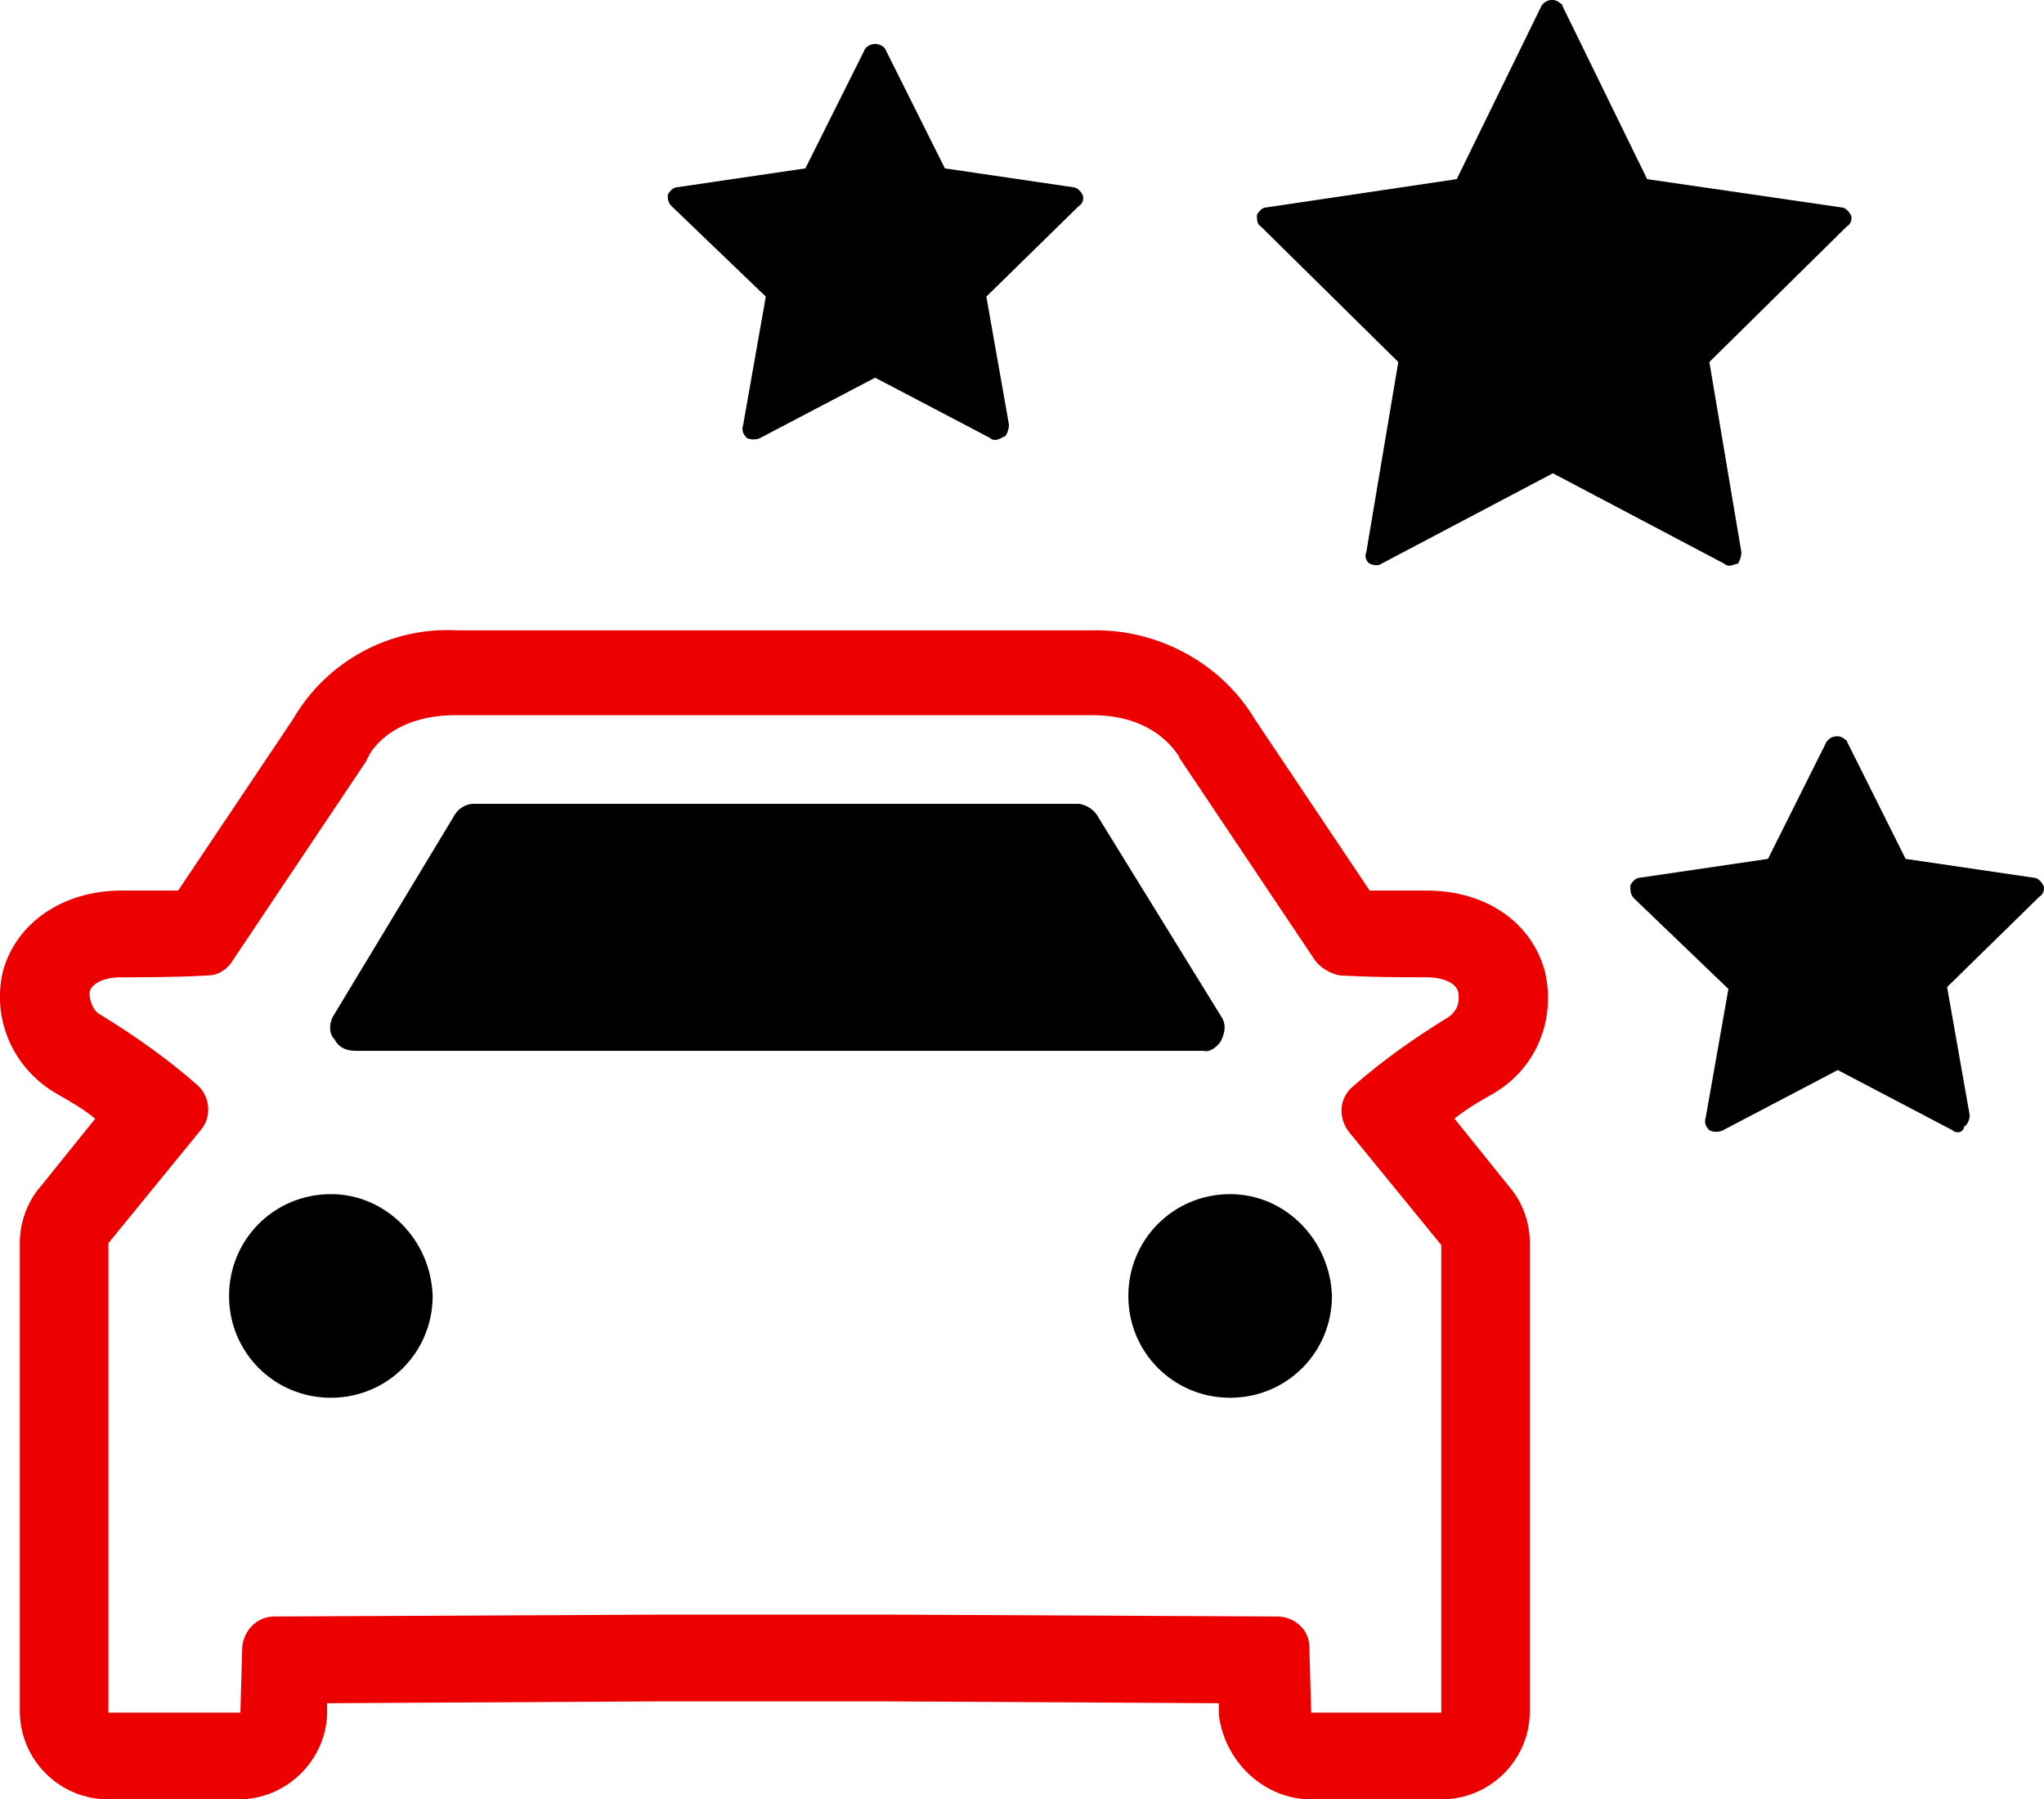
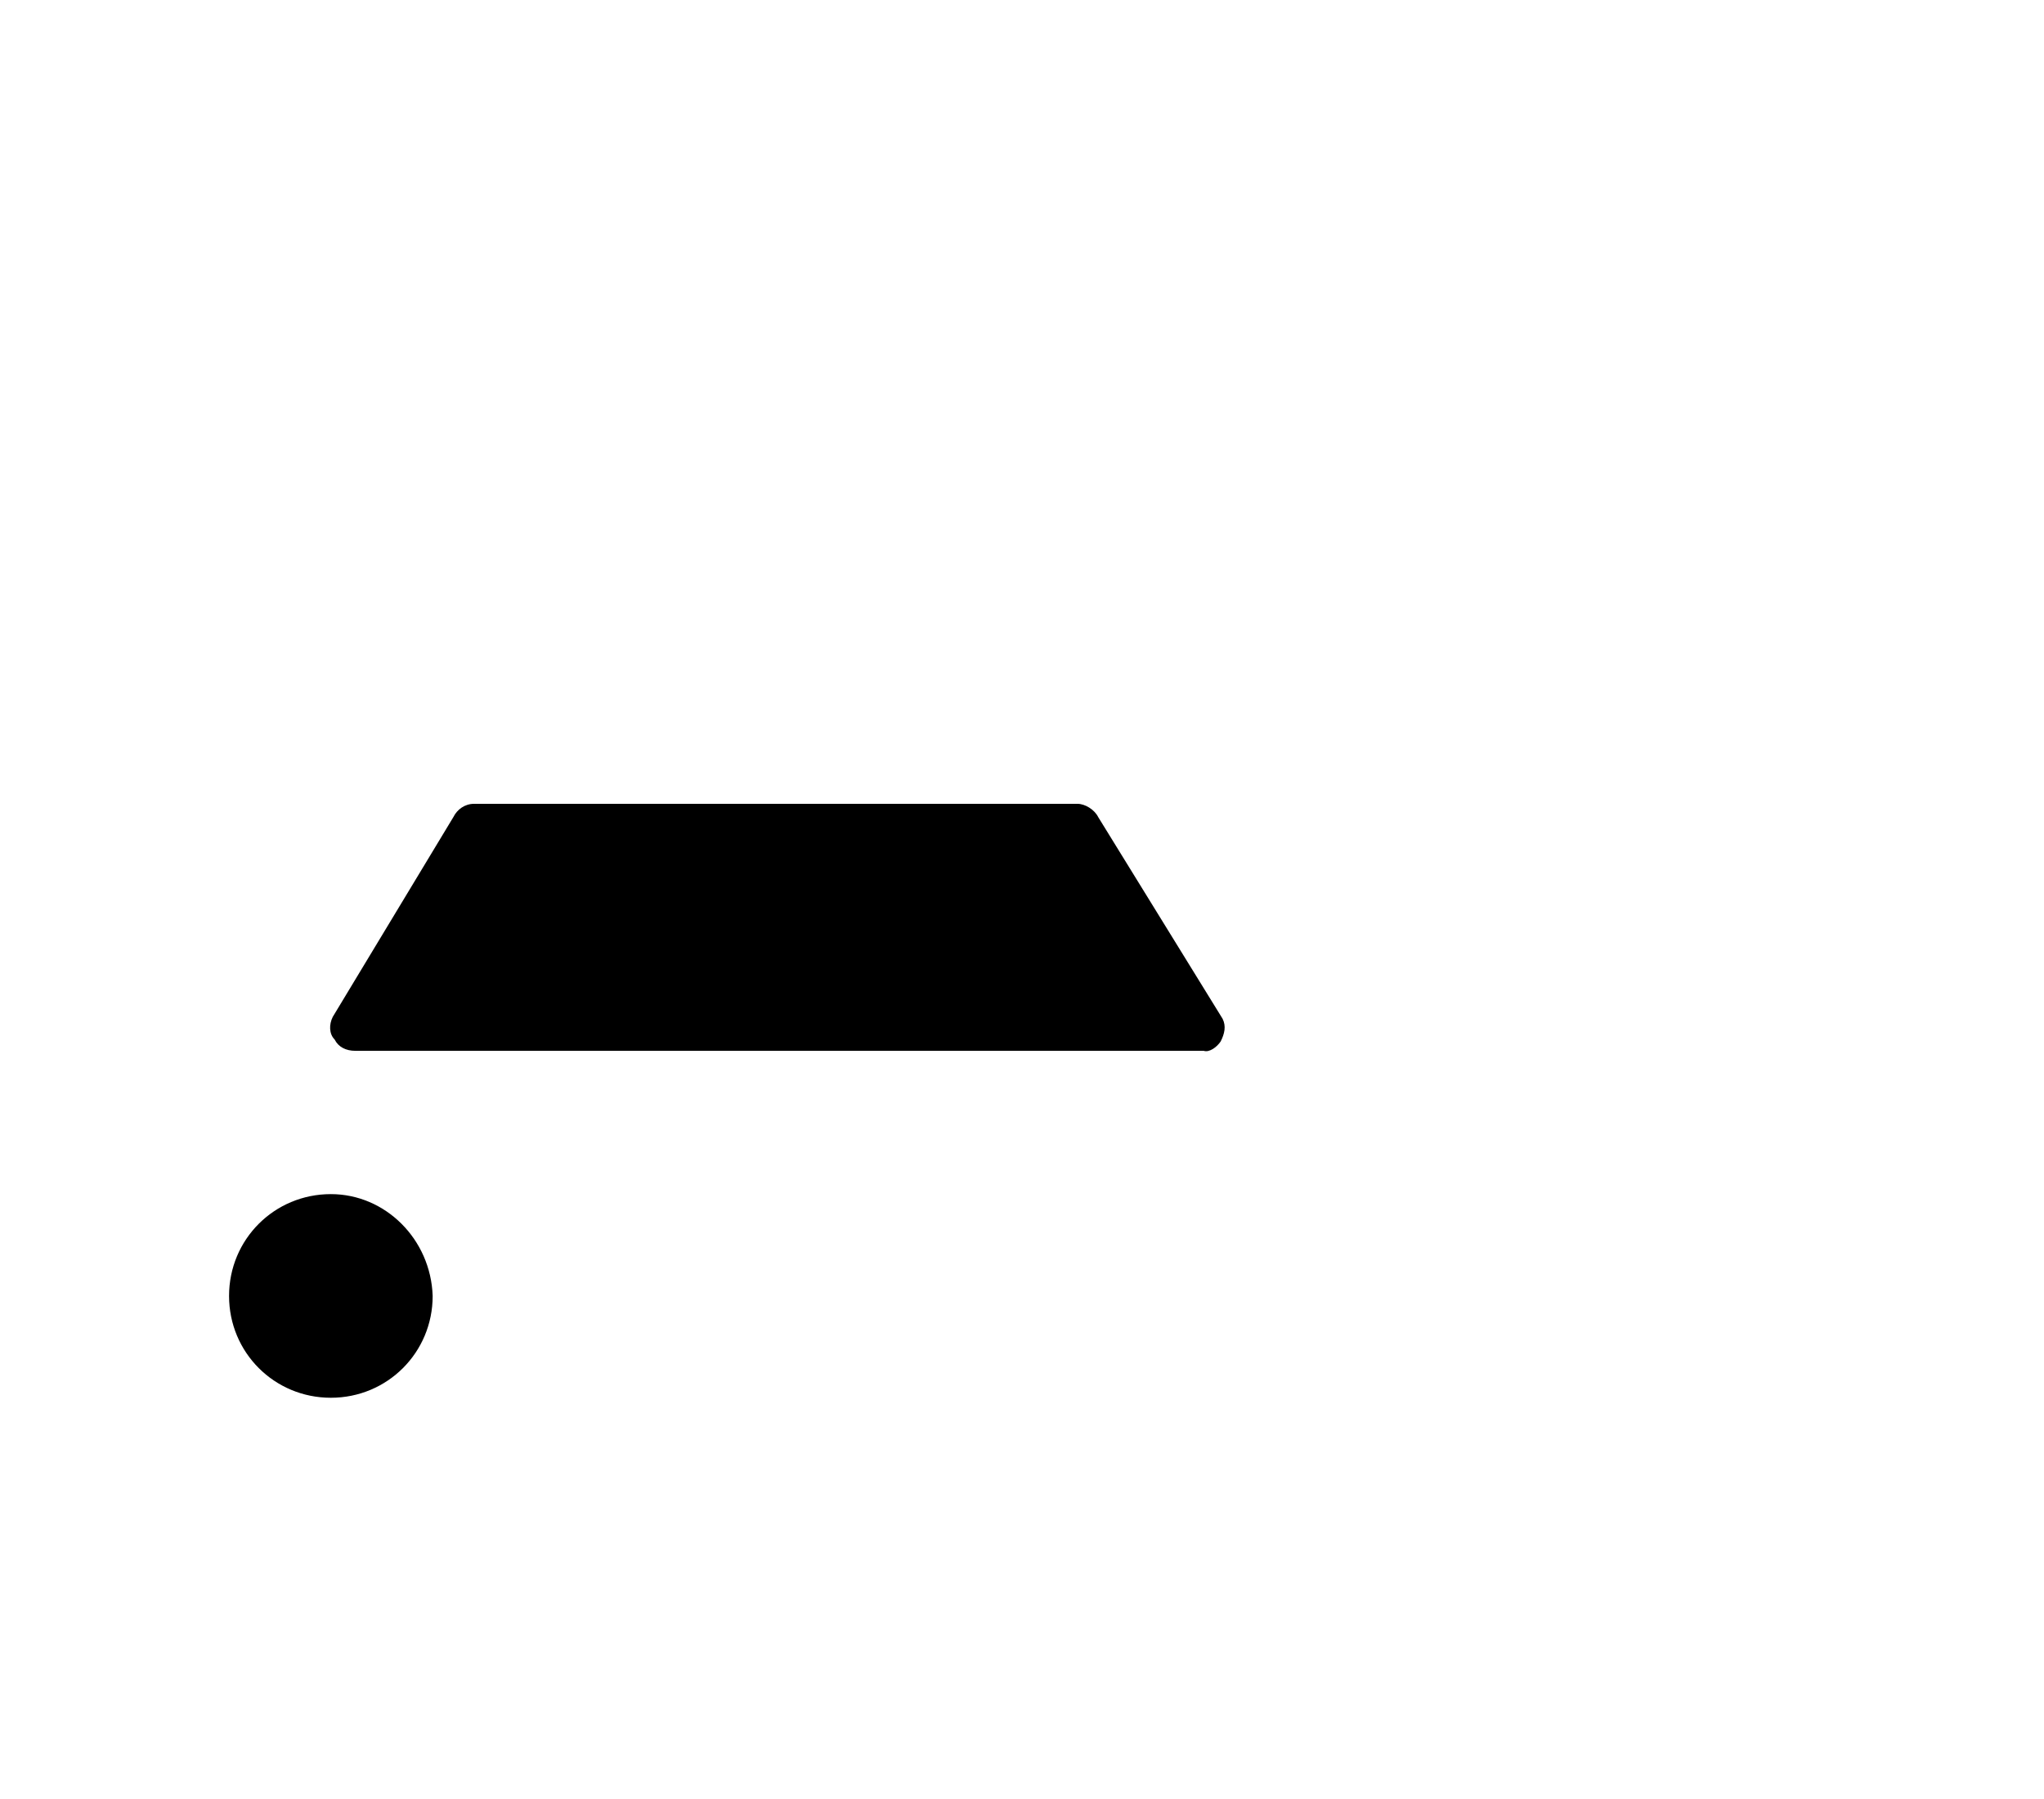
<svg xmlns="http://www.w3.org/2000/svg" id="Layer_1" data-name="Layer 1" viewBox="0 0 108.42 95.43">
  <defs>
    <style>
      .cls-1 {
        fill: #ed0000;
      }
    </style>
  </defs>
  <g id="Groupe_16537" data-name="Groupe 16537">
    <g id="Groupe_16533" data-name="Groupe 16533">
      <path id="Tracé_56468" data-name="Tracé 56468" d="m17.55,63.33c-3,0-5.4,2.4-5.4,5.4s2.4,5.4,5.4,5.4,5.4-2.4,5.4-5.4c-.1-3-2.5-5.4-5.4-5.4Z" />
-       <path id="Tracé_56469" data-name="Tracé 56469" d="m65.25,63.33c-3,0-5.4,2.4-5.4,5.4s2.4,5.4,5.4,5.4,5.4-2.4,5.4-5.4c-.1-3-2.5-5.4-5.4-5.4Z" />
      <path id="Tracé_56470" data-name="Tracé 56470" d="m64.75,55.23c.2-.4.3-.8.1-1.2l-6.6-10.7c-.2-.4-.7-.7-1.1-.7H25.15c-.5,0-.9.3-1.1.7l-6.4,10.6c-.2.4-.2.9.1,1.2.2.4.6.6,1.1.6h45c.3.1.7-.2.9-.5Z" />
-       <path id="Tracé_56471" data-name="Tracé 56471" class="cls-1" d="m81.95,51.53c-.7-2.6-3.1-4.3-6.3-4.3h-3l-6.1-9.1c-1.8-3-5.2-4.8-8.7-4.7H24.25c-3.5-.2-6.9,1.6-8.7,4.7l-6.1,9.1h-3c-3.1,0-5.6,1.7-6.3,4.3-.6,2.6.6,5.2,2.9,6.5.7.4,1.4.8,2,1.3l-2.9,3.6c-.7.8-1.1,1.9-1.1,3v24.8c0,2.6,2.1,4.7,4.7,4.7h6.9c2.5,0,4.6-2,4.7-4.5v-.6l17.9-.1h11.5l17.9.1v.6c.3,2.5,2.4,4.5,4.9,4.5h6.9c2.6,0,4.7-2.1,4.7-4.7h0v-24.8c0-1.1-.4-2.2-1.1-3l-2.9-3.6c.6-.5,1.3-.9,2-1.3,2.3-1.3,3.4-3.9,2.8-6.5Zm-5.1,2.4c-1.8,1.1-3.5,2.3-5.1,3.7-.7.6-.8,1.6-.2,2.4l4.9,6v24.8h-6.9l-.1-3.5c0-.9-.8-1.6-1.7-1.6l-20.8-.1h-11.6l-20.8.1c-.9,0-1.6.7-1.7,1.6l-.1,3.5h-7v-24.9l4.9-6c.6-.7.5-1.8-.2-2.4-1.6-1.4-3.3-2.6-5.1-3.7-.4-.2-.6-.7-.6-1.2.1-.5.8-.8,1.7-.8h.4c2.9,0,4.2-.1,4.2-.1.5,0,1-.3,1.3-.8l7.1-10.6c0-.1.1-.2.1-.2,0-.1,1.1-2.2,4.6-2.2h33.8c3.4,0,4.5,2.1,4.6,2.2,0,.1.1.2.1.2l7.1,10.6c.3.4.8.7,1.3.8.1,0,1.3.1,4.2.1h.4c.9,0,1.6.3,1.7.8.1.6-.1,1-.5,1.3h0Z" />
    </g>
    <g id="Groupe_16534" data-name="Groupe 16534">
-       <path id="Tracé_56472" data-name="Tracé 56472" d="m52.82,23.33c-.1,0-.2,0-.3-.1l-6.1-3.2-6.1,3.2c-.2.1-.5.1-.7,0-.2-.2-.3-.4-.2-.7l1.2-6.8-5-4.8c-.2-.2-.2-.4-.2-.6.1-.2.3-.4.5-.4l6.8-1,3.1-6.2c.1-.3.4-.4.6-.4h0c.2,0,.5.1.6.4l3.1,6.2,6.8,1c.2,0,.4.2.5.4.1.2,0,.5-.2.6l-4.9,4.8,1.2,6.8c0,.2-.1.5-.2.6-.2.1-.4.2-.5.2Z" />
-     </g>
+       </g>
    <g id="Groupe_16535" data-name="Groupe 16535">
-       <path id="Tracé_56473" data-name="Tracé 56473" d="m103.88,60.05c-.1,0-.2,0-.3-.1l-6.1-3.2-6.1,3.2c-.2.1-.5.1-.7,0-.2-.2-.3-.4-.2-.7l1.2-6.8-5-4.8c-.2-.2-.2-.4-.2-.7.1-.2.3-.4.5-.4l6.8-1,3.1-6.2c.2-.3.6-.4.9-.2.1.1.2.1.2.2l3.1,6.2,6.8,1c.2,0,.4.2.5.4s0,.5-.2.6l-4.9,4.8,1.2,6.8c0,.2-.1.5-.3.6,0,.2-.2.3-.3.3Z" />
-     </g>
+       </g>
    <g id="Groupe_16536" data-name="Groupe 16536">
-       <path id="Tracé_56474" data-name="Tracé 56474" d="m91.77,30c-.1,0-.2,0-.3-.1l-9.1-4.8-9.1,4.8c-.1.1-.4.1-.6,0s-.3-.4-.2-.6l1.7-10.1-7.3-7.2c-.2-.1-.2-.4-.2-.6.1-.2.3-.4.5-.4l10.1-1.5L81.77.3c.2-.3.6-.4.9-.2.1.1.2.1.2.2l4.5,9.2,10.3,1.5c.2,0,.4.2.5.4s0,.5-.2.6l-7.3,7.2,1.7,10.1c0,.2-.1.5-.2.6-.1,0-.3.1-.4.1Z" />
-     </g>
+       </g>
  </g>
</svg>